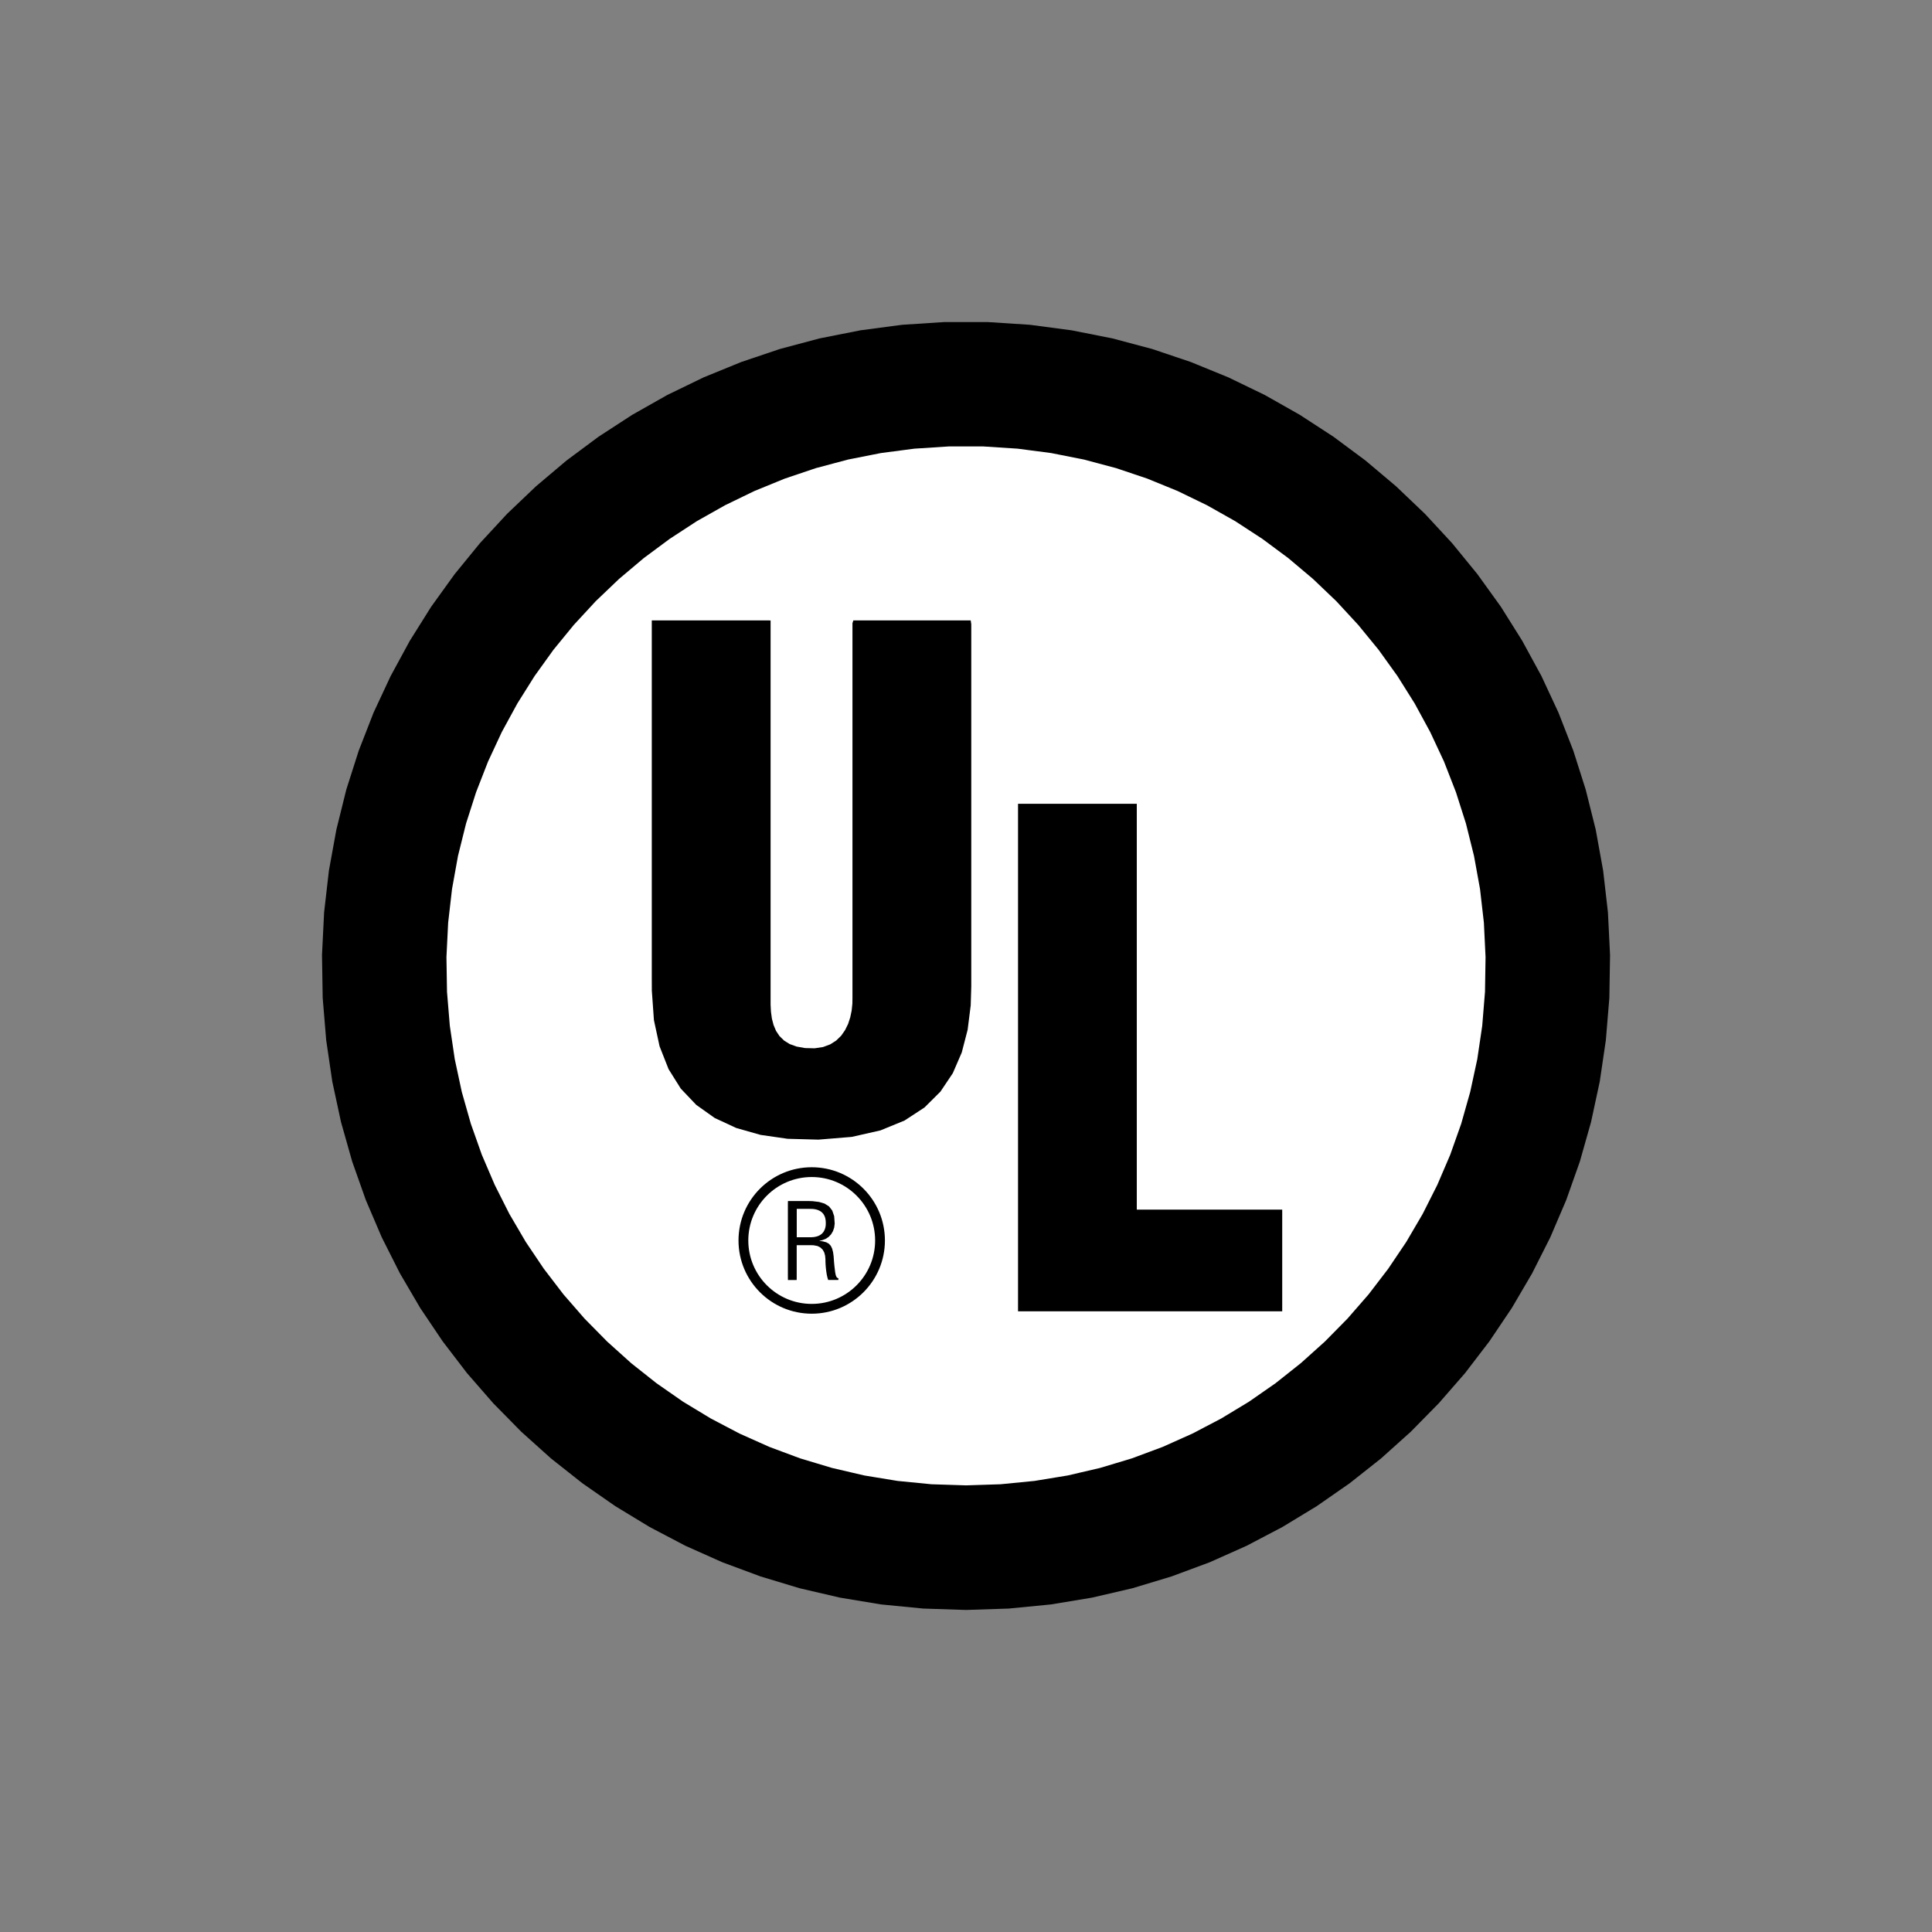
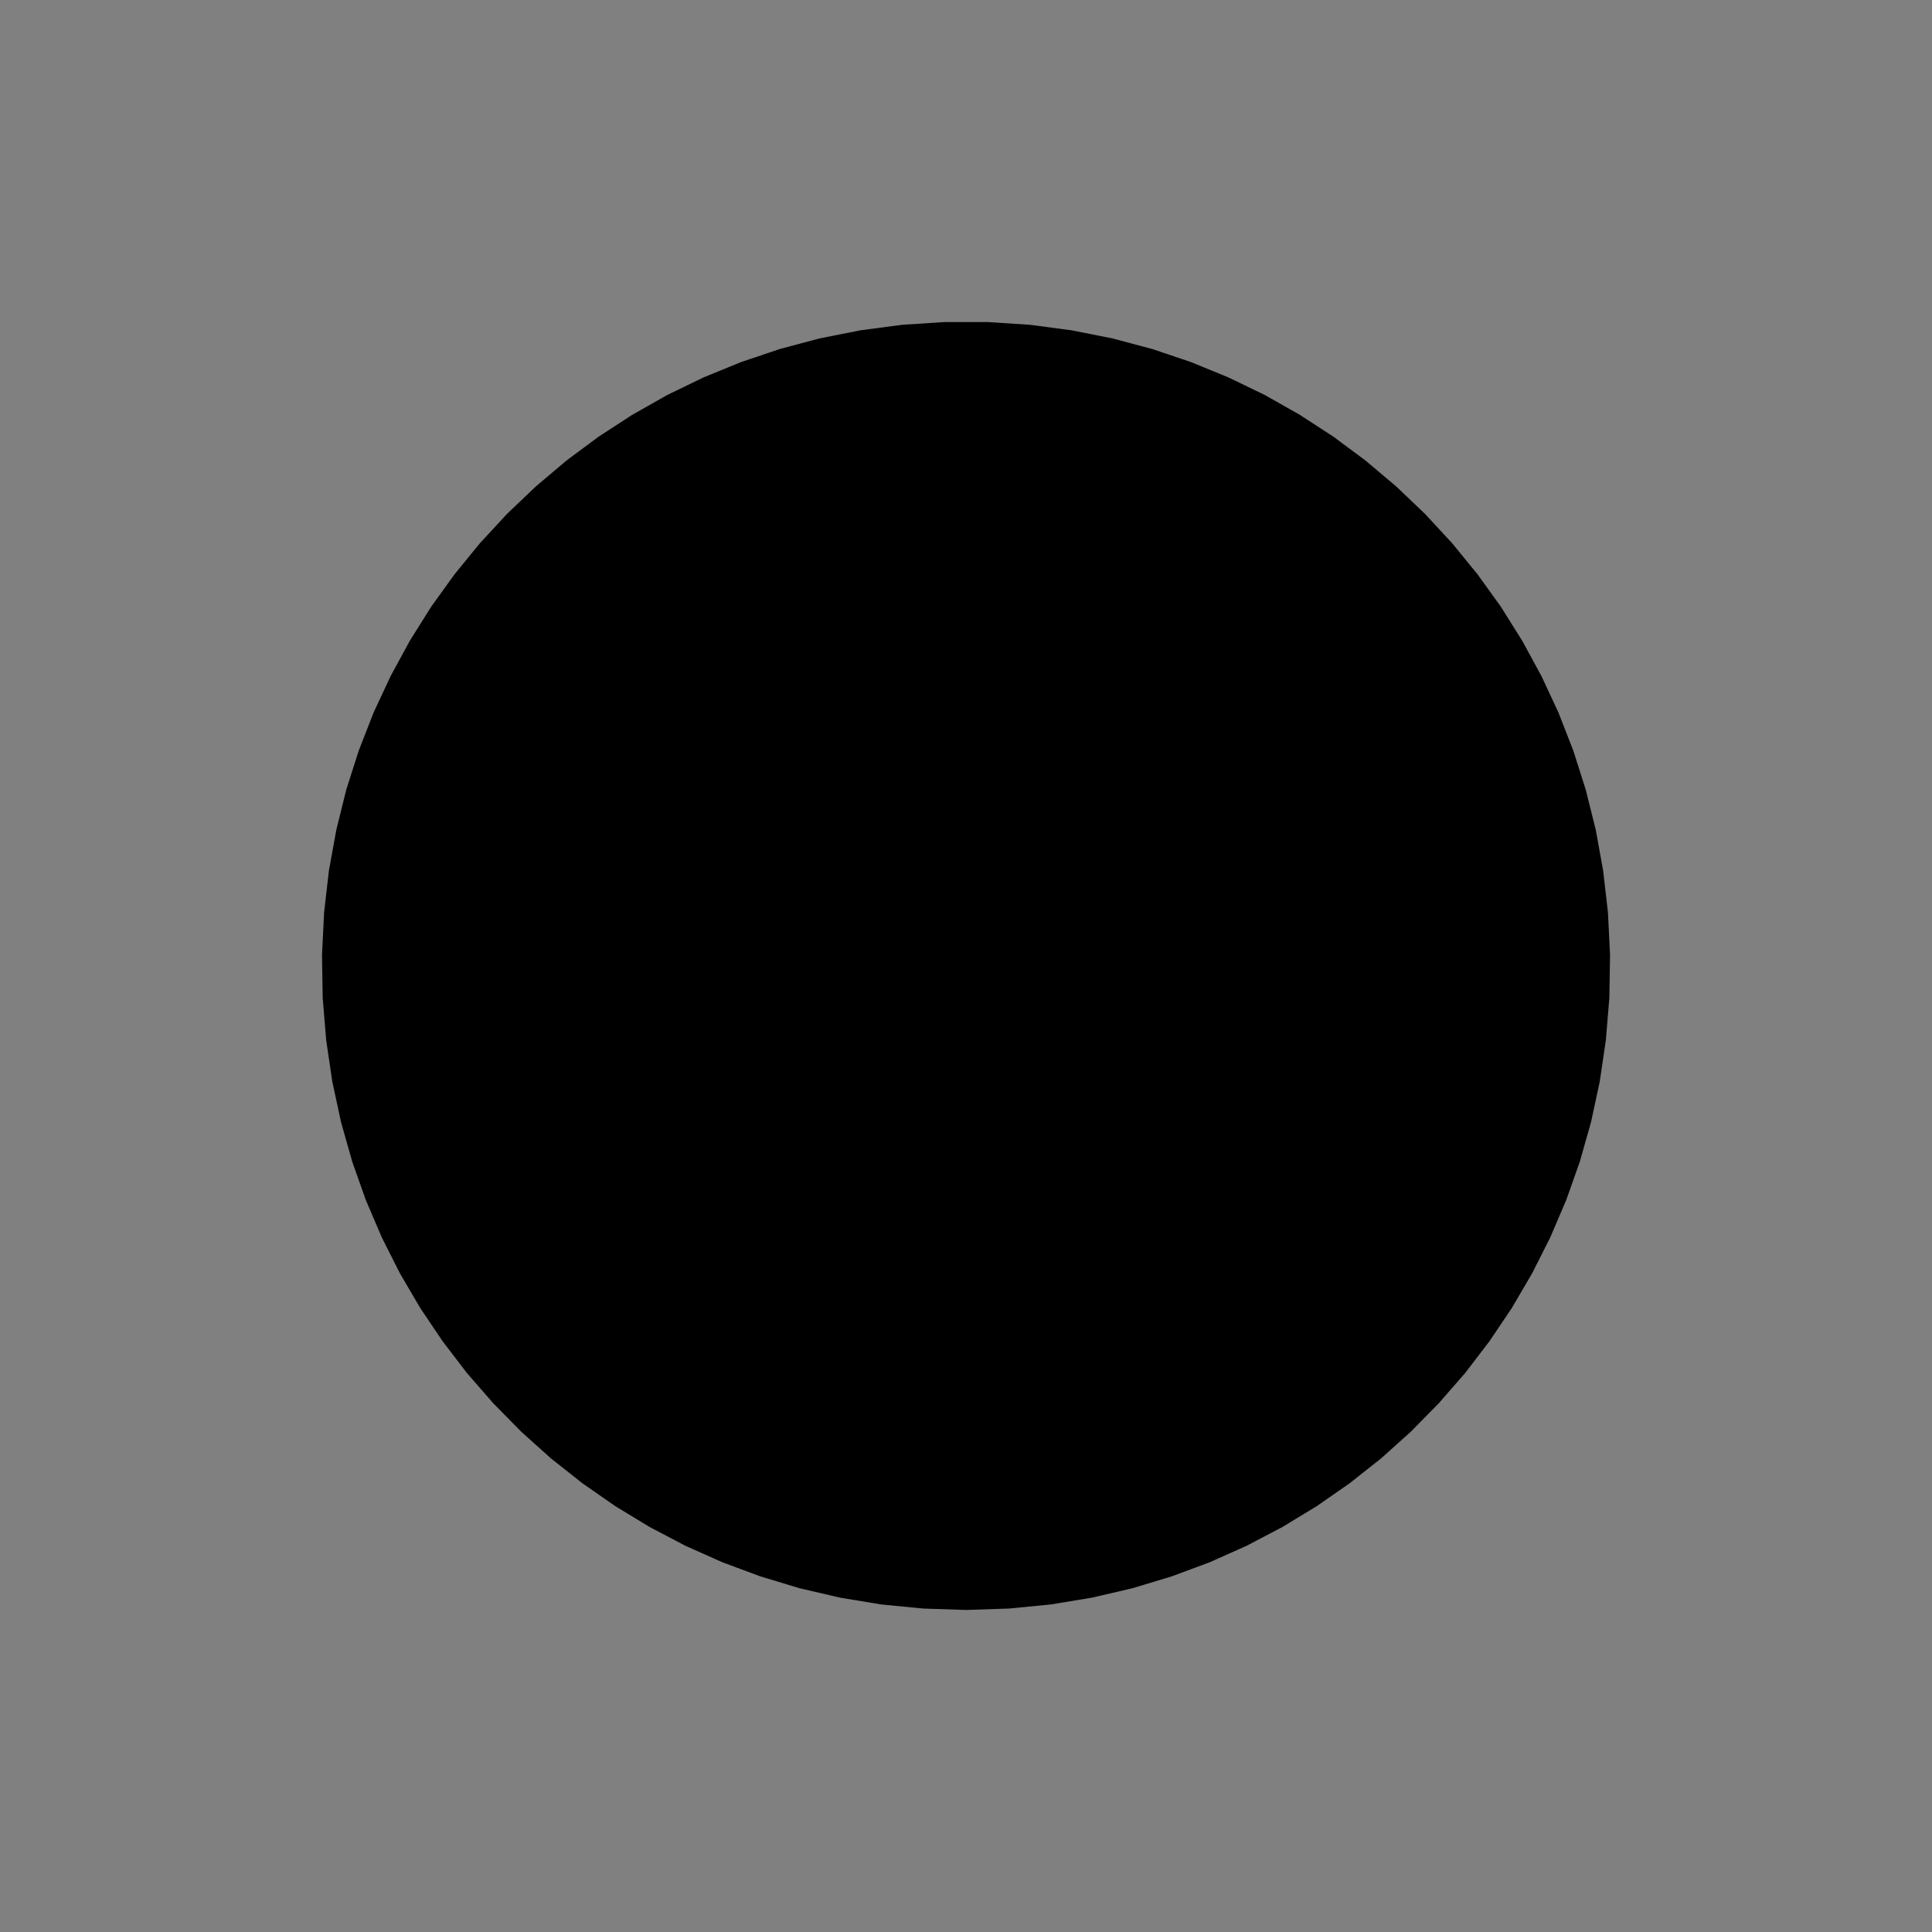
<svg xmlns="http://www.w3.org/2000/svg" xml:space="preserve" width="40px" height="40px" shape-rendering="geometricPrecision" text-rendering="geometricPrecision" image-rendering="optimizeQuality" fill-rule="evenodd" clip-rule="evenodd" viewBox="0 0 41.436 41.436">
  <rect x="0" y="0" width="41.436" height="41.436" fill="#808080" stroke="none" />
  <g id="Exportrahmen">
    <rect fill="none" width="41.436" height="41.436" />
  </g>
  <g id="Ebene_x0020_1">
    <g id="_143164096">
      <polygon id="_143164480" fill="black" points="20.719,34.529 21.636,34.499 22.537,34.411 23.42,34.265 24.285,34.064 25.126,33.81 25.945,33.506 26.738,33.152 27.504,32.75 28.24,32.303 28.946,31.812 29.619,31.28 30.257,30.707 30.858,30.096 31.421,29.45 31.943,28.768 32.423,28.055 32.859,27.311 33.249,26.538 33.591,25.738 33.883,24.913 34.123,24.066 34.31,23.198 34.441,22.309 34.516,21.404 34.531,20.483 34.486,19.57 34.383,18.673 34.224,17.794 34.009,16.935 33.743,16.099 33.426,15.286 33.06,14.5 32.647,13.742 32.189,13.012 31.687,12.315 31.144,11.65 30.562,11.021 29.942,10.43 29.286,9.877 28.597,9.365 27.876,8.896 27.125,8.471 26.344,8.093 25.539,7.764 24.708,7.484 23.855,7.257 22.981,7.084 22.089,6.966 21.179,6.907 20.258,6.907 19.349,6.966 18.456,7.084 17.582,7.257 16.729,7.484 15.898,7.764 15.092,8.093 14.312,8.471 13.561,8.896 12.839,9.365 12.15,9.877 11.495,10.43 10.875,11.021 10.293,11.65 9.75,12.315 9.248,13.012 8.79,13.742 8.378,14.5 8.011,15.286 7.694,16.099 7.427,16.935 7.214,17.794 7.054,18.673 6.951,19.57 6.906,20.483 6.921,21.404 6.996,22.309 7.127,23.198 7.314,24.066 7.554,24.913 7.846,25.738 8.188,26.538 8.578,27.311 9.014,28.055 9.494,28.768 10.016,29.45 10.579,30.096 11.18,30.707 11.818,31.28 12.491,31.812 13.197,32.303 13.933,32.75 14.699,33.152 15.492,33.506 16.311,33.81 17.152,34.064 18.016,34.265 18.9,34.411 19.801,34.499 " />
-       <polygon id="_143164408" fill="white" stroke="black" stroke-width="0.21" points="20.719,31.962 21.465,31.938 22.199,31.866 22.919,31.748 23.623,31.584 24.308,31.378 24.974,31.13 25.62,30.841 26.244,30.514 26.844,30.151 27.419,29.751 27.966,29.317 28.486,28.85 28.976,28.353 29.434,27.827 29.859,27.272 30.25,26.691 30.605,26.085 30.922,25.456 31.201,24.805 31.439,24.133 31.634,23.443 31.787,22.735 31.894,22.012 31.954,21.275 31.966,20.525 31.93,19.781 31.846,19.05 31.716,18.335 31.542,17.635 31.325,16.955 31.067,16.293 30.768,15.653 30.432,15.035 30.059,14.441 29.651,13.873 29.209,13.333 28.735,12.82 28.23,12.338 27.696,11.888 27.134,11.471 26.547,11.088 25.935,10.743 25.3,10.435 24.644,10.167 23.967,9.939 23.273,9.754 22.561,9.613 21.834,9.518 21.094,9.47 20.344,9.47 19.602,9.518 18.876,9.613 18.164,9.754 17.469,9.939 16.793,10.167 16.137,10.435 15.502,10.743 14.89,11.088 14.303,11.471 13.741,11.888 13.207,12.338 12.702,12.82 12.228,13.333 11.786,13.873 11.378,14.441 11.005,15.035 10.668,15.653 10.37,16.293 10.112,16.955 9.894,17.635 9.72,18.335 9.591,19.05 9.507,19.781 9.47,20.525 9.482,21.275 9.543,22.012 9.65,22.735 9.802,23.443 9.998,24.133 10.236,24.805 10.515,25.456 10.832,26.085 11.187,26.691 11.578,27.272 12.003,27.827 12.461,28.353 12.951,28.85 13.47,29.317 14.018,29.751 14.593,30.151 15.193,30.514 15.816,30.841 16.463,31.13 17.129,31.378 17.815,31.584 18.518,31.748 19.238,31.866 19.971,31.938 " />
      <polygon id="_143164336" fill="black" points="13.979,13.306 14.052,13.306 14.249,13.306 14.539,13.306 14.891,13.306 15.273,13.306 15.652,13.306 15.999,13.306 16.281,13.306 16.467,13.306 16.527,13.307 16.527,13.586 16.527,14.256 16.527,15.215 16.527,16.362 16.527,17.595 16.527,18.814 16.527,19.915 16.527,20.797 16.527,21.361 16.527,21.545 16.535,21.699 16.555,21.846 16.591,21.984 16.644,22.11 16.718,22.221 16.815,22.316 16.936,22.392 17.086,22.446 17.267,22.478 17.471,22.483 17.652,22.456 17.805,22.399 17.934,22.317 18.041,22.213 18.125,22.092 18.19,21.959 18.236,21.817 18.266,21.672 18.281,21.526 18.283,21.402 18.283,20.998 18.283,20.238 18.283,19.221 18.283,18.048 18.283,16.82 18.283,15.636 18.283,14.599 18.283,13.809 18.283,13.365 18.302,13.306 18.441,13.306 18.689,13.306 19.014,13.306 19.384,13.306 19.769,13.306 20.136,13.306 20.454,13.306 20.692,13.306 20.819,13.306 20.831,13.388 20.831,13.856 20.831,14.649 20.831,15.671 20.831,16.825 20.831,18.013 20.831,19.138 20.831,20.102 20.831,20.807 20.831,21.158 20.819,21.563 20.753,22.086 20.627,22.573 20.435,23.017 20.17,23.412 19.827,23.753 19.4,24.032 18.883,24.244 18.269,24.383 17.553,24.442 16.892,24.424 16.311,24.34 15.79,24.192 15.329,23.978 14.933,23.697 14.601,23.348 14.339,22.93 14.146,22.44 14.025,21.88 13.98,21.246 13.979,20.996 13.979,20.421 13.979,19.548 13.979,18.476 13.979,17.301 13.979,16.122 13.979,15.036 13.979,14.139 13.979,13.53 " />
-       <polygon id="_143164264" fill="black" points="21.834,28.124 21.834,17.239 24.381,17.239 24.381,25.943 27.5,25.943 27.5,28.124 " />
      <path id="_143163952" fill="black" d="M17.086 26.706l0.02 0 0.052 0 0.07 0 0.074 0 0.064 0 0.041 0 0.046 0.002 0.082 0.016 0.064 0.034 0.047 0.047 0.032 0.058 0.018 0.067 0.007 0.074 0.001 0.061 0.003 0.064 0.006 0.071 0.009 0.073 0.011 0.07 0.015 0.064 0.014 0.044 0.019 0 0.038 0 0.048 0 0.049 0 0.04 0 0.023 0 0.002 -0.001 0 -0.004 0 -0.007 0 -0.009 0 -0.008 0 -0.006 0 -0.002 -0.019 -0.005 -0.014 -0.012 -0.011 -0.018 -0.009 -0.021 -0.006 -0.022 -0.004 -0.019 -0.006 -0.033 -0.007 -0.056 -0.007 -0.058 -0.006 -0.057 -0.005 -0.057 -0.004 -0.057 -0.004 -0.057 -0.012 -0.087 -0.02 -0.077 -0.029 -0.059 -0.04 -0.044 -0.055 -0.031 -0.073 -0.02 -0.073 -0.01 0 0 0 -0.001 0 -0.001 0 -0 0 -0.001 0 -0.001 0.052 -0.01 0.077 -0.029 0.066 -0.043 0.053 -0.056 0.04 -0.067 0.026 -0.077 0.011 -0.086 -0.011 -0.158 -0.041 -0.121 -0.069 -0.089 -0.095 -0.06 -0.119 -0.036 -0.14 -0.017 -0.098 -0.003 -0.046 0 -0.08 0 -0.097 0 -0.095 0 -0.075 0 -0.037 0 -0.001 0.069 0 0.24 0 0.347 0 0.382 0 0.347 0 0.24 0.001 0.069 0.016 0 0.032 0 0.041 0 0.042 0 0.035 0 0.02 0 0.002 -0.017 0 -0.093 0 -0.145 0 -0.167 0 -0.158 0 -0.164zm0 -0.779l0.002 0 0.006 0 0.009 0 0.012 0 0.014 0 0.016 0 0.017 0 0.019 0 0.02 0 0.02 0 0.02 0 0.02 0 0.018 0 0.018 0 0.015 0 0.014 0 0.011 0 0.008 0 0.005 0 0.005 0 0.02 0 0.022 0.001 0.023 0 0.023 0.002 0.024 0.003 0.023 0.004 0.024 0.006 0.024 0.007 0.023 0.01 0.022 0.011 0.022 0.013 0.02 0.016 0.019 0.019 0.017 0.021 0.015 0.025 0.013 0.028 0.01 0.031 0.007 0.036 0.004 0.039 0.001 0.044 -0.002 0.041 -0.006 0.037 -0.009 0.033 -0.012 0.029 -0.014 0.027 -0.016 0.023 -0.018 0.02 -0.02 0.018 -0.021 0.014 -0.022 0.013 -0.022 0.01 -0.023 0.008 -0.022 0.006 -0.022 0.005 -0.022 0.004 -0.02 0.002 -0.019 0.001 -0.018 0.002 -0.015 0 -0.006 0 -0.005 0 -0.008 0 -0.012 0 -0.015 0 -0.017 0 -0.019 0 -0.02 0 -0.022 0 -0.022 0 -0.022 0 -0.022 0 -0.021 0 -0.02 0 -0.019 0 -0.016 0 -0.014 0 -0.01 0 -0.007 0 -0.003 0 0 -0.002 0 -0.012 0 -0.019 0 -0.026 0 -0.031 0 -0.036 0 -0.04 0 -0.042 0 -0.045 0 -0.046 0 -0.046 0 -0.045 0 -0.043 0 -0.041 0 -0.037 0 -0.032 0 -0.027 0 -0.021 0 -0.013 0 -0.004z" />
-       <path id="_143163784" fill="none" stroke="black" stroke-width="0.21" d="M17.409 25.139c-0.809,0 -1.465,0.656 -1.465,1.466 0,0.809 0.656,1.465 1.465,1.465 0.809,0 1.465,-0.656 1.465,-1.465 0,-0.81 -0.656,-1.466 -1.465,-1.466 -0.001,0 -0.001,0 -0.001,0z" />
    </g>
  </g>
</svg>